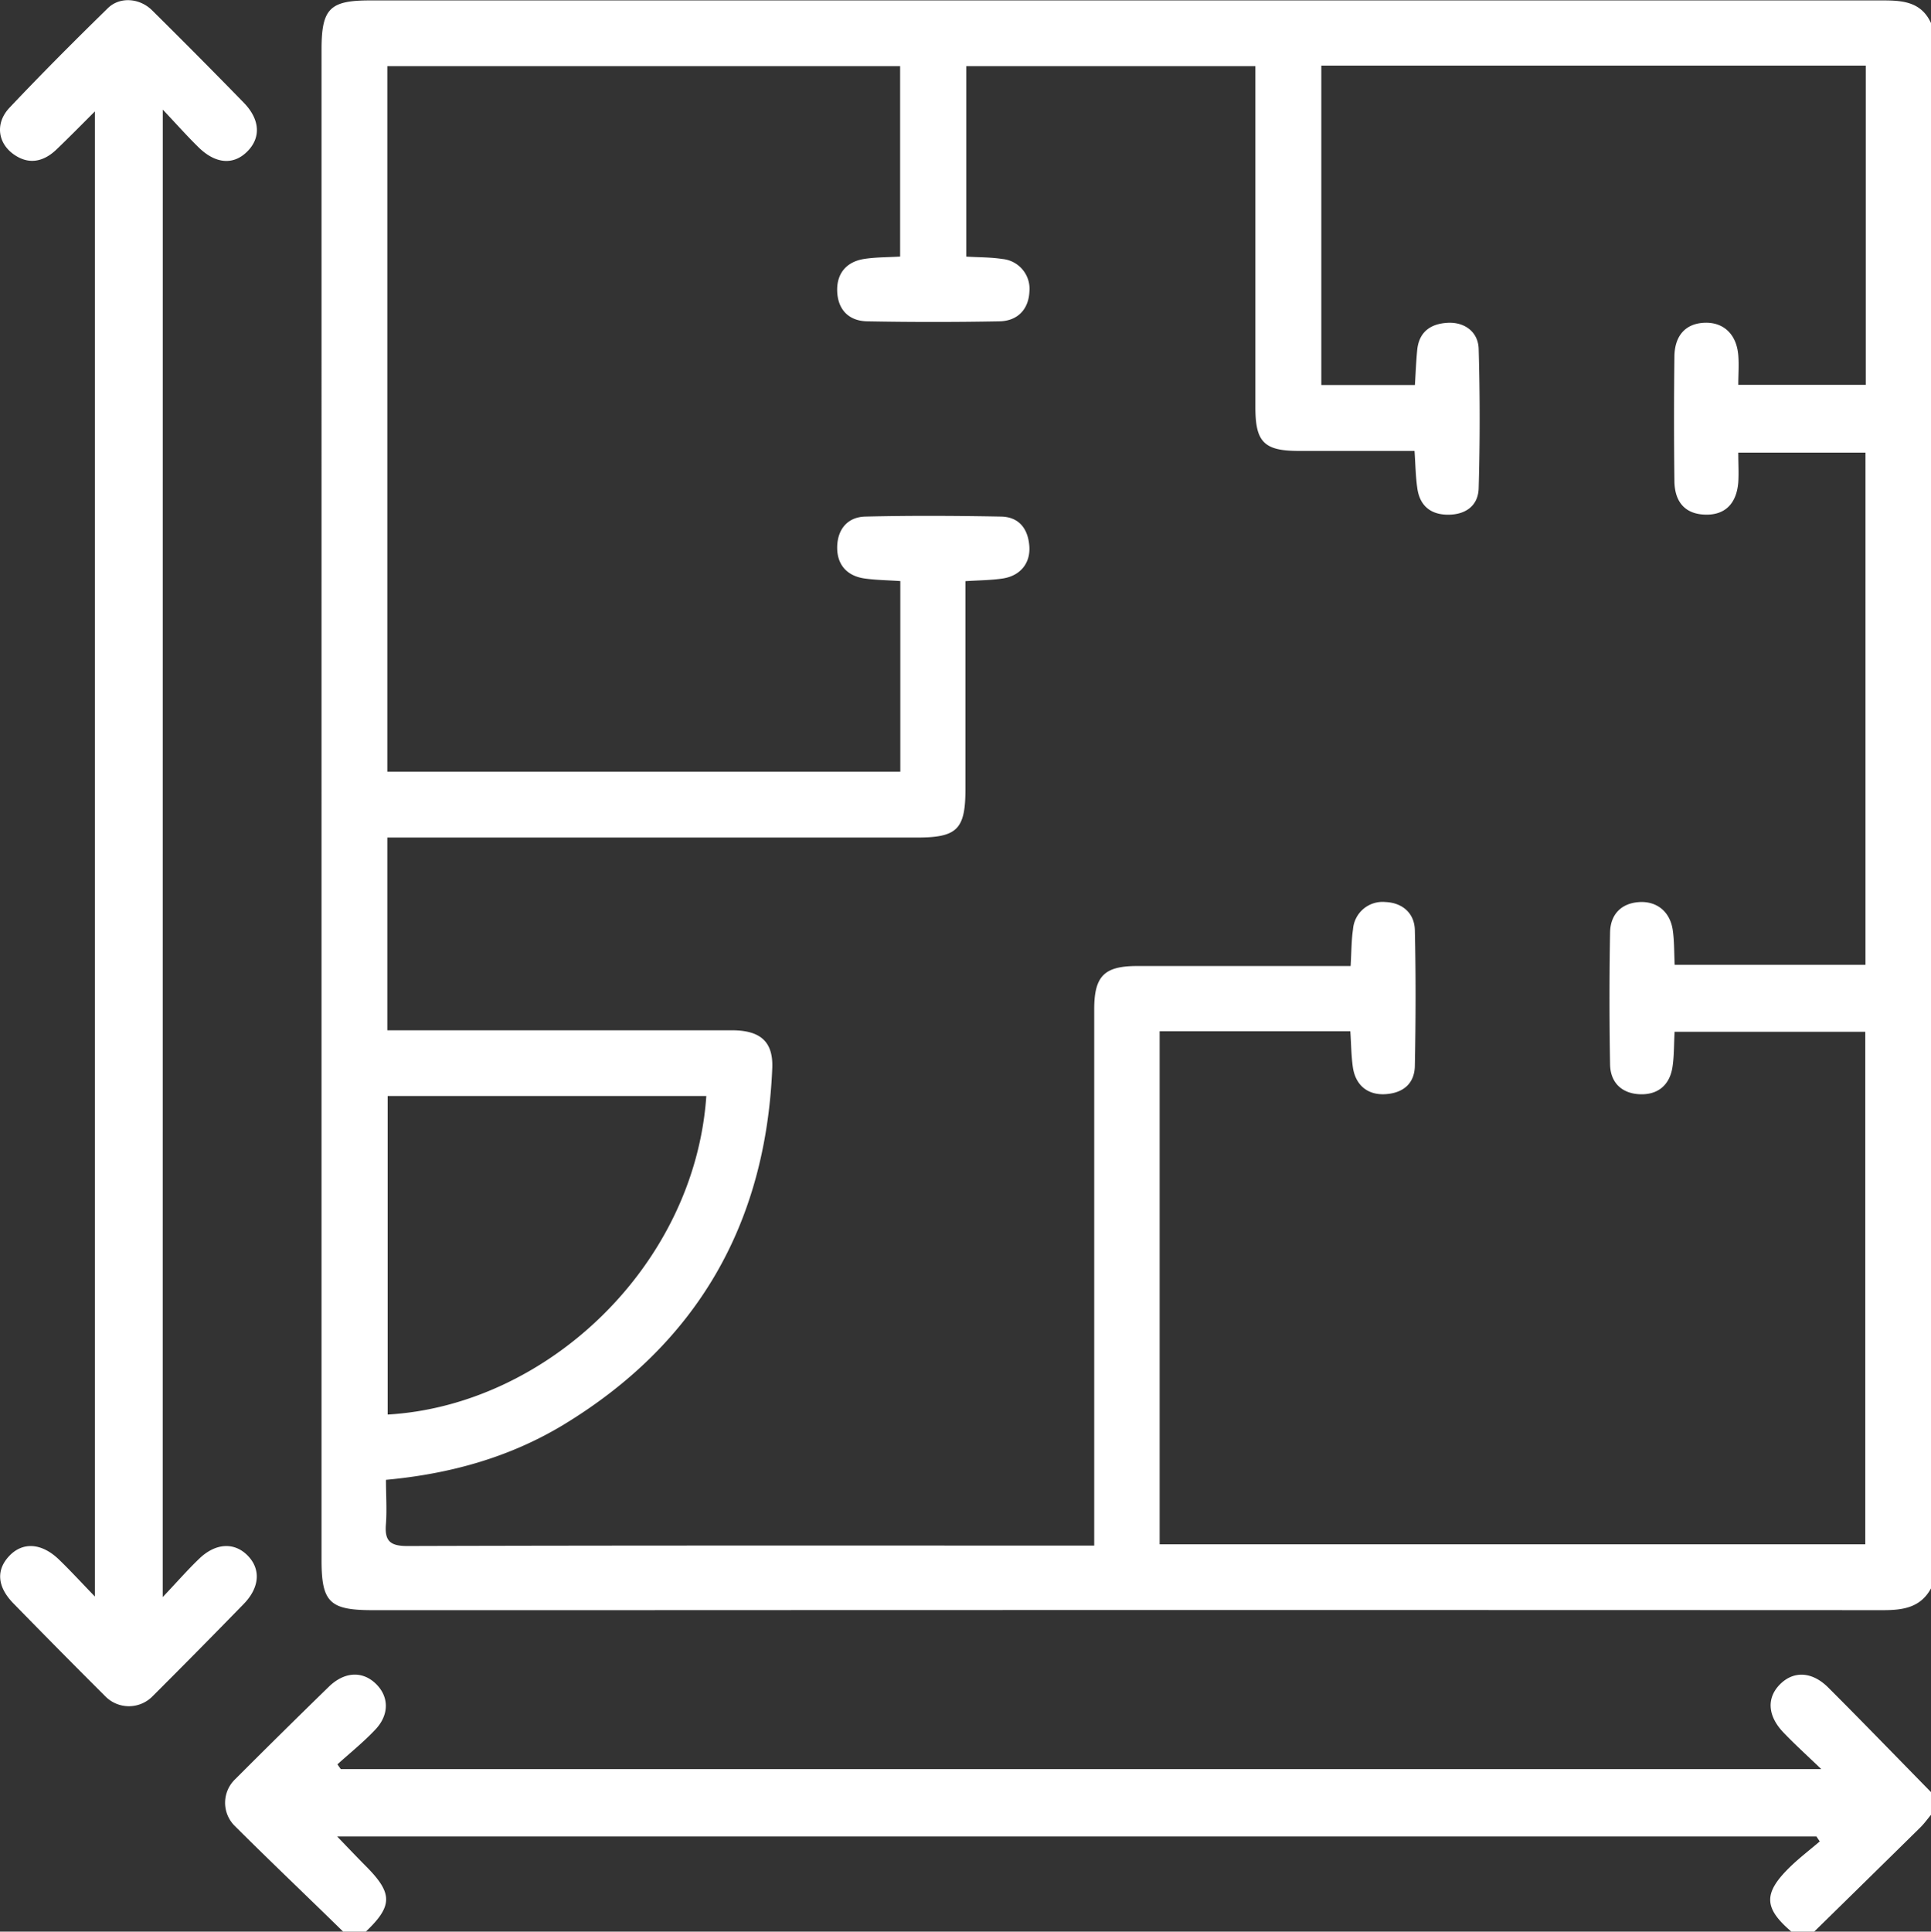
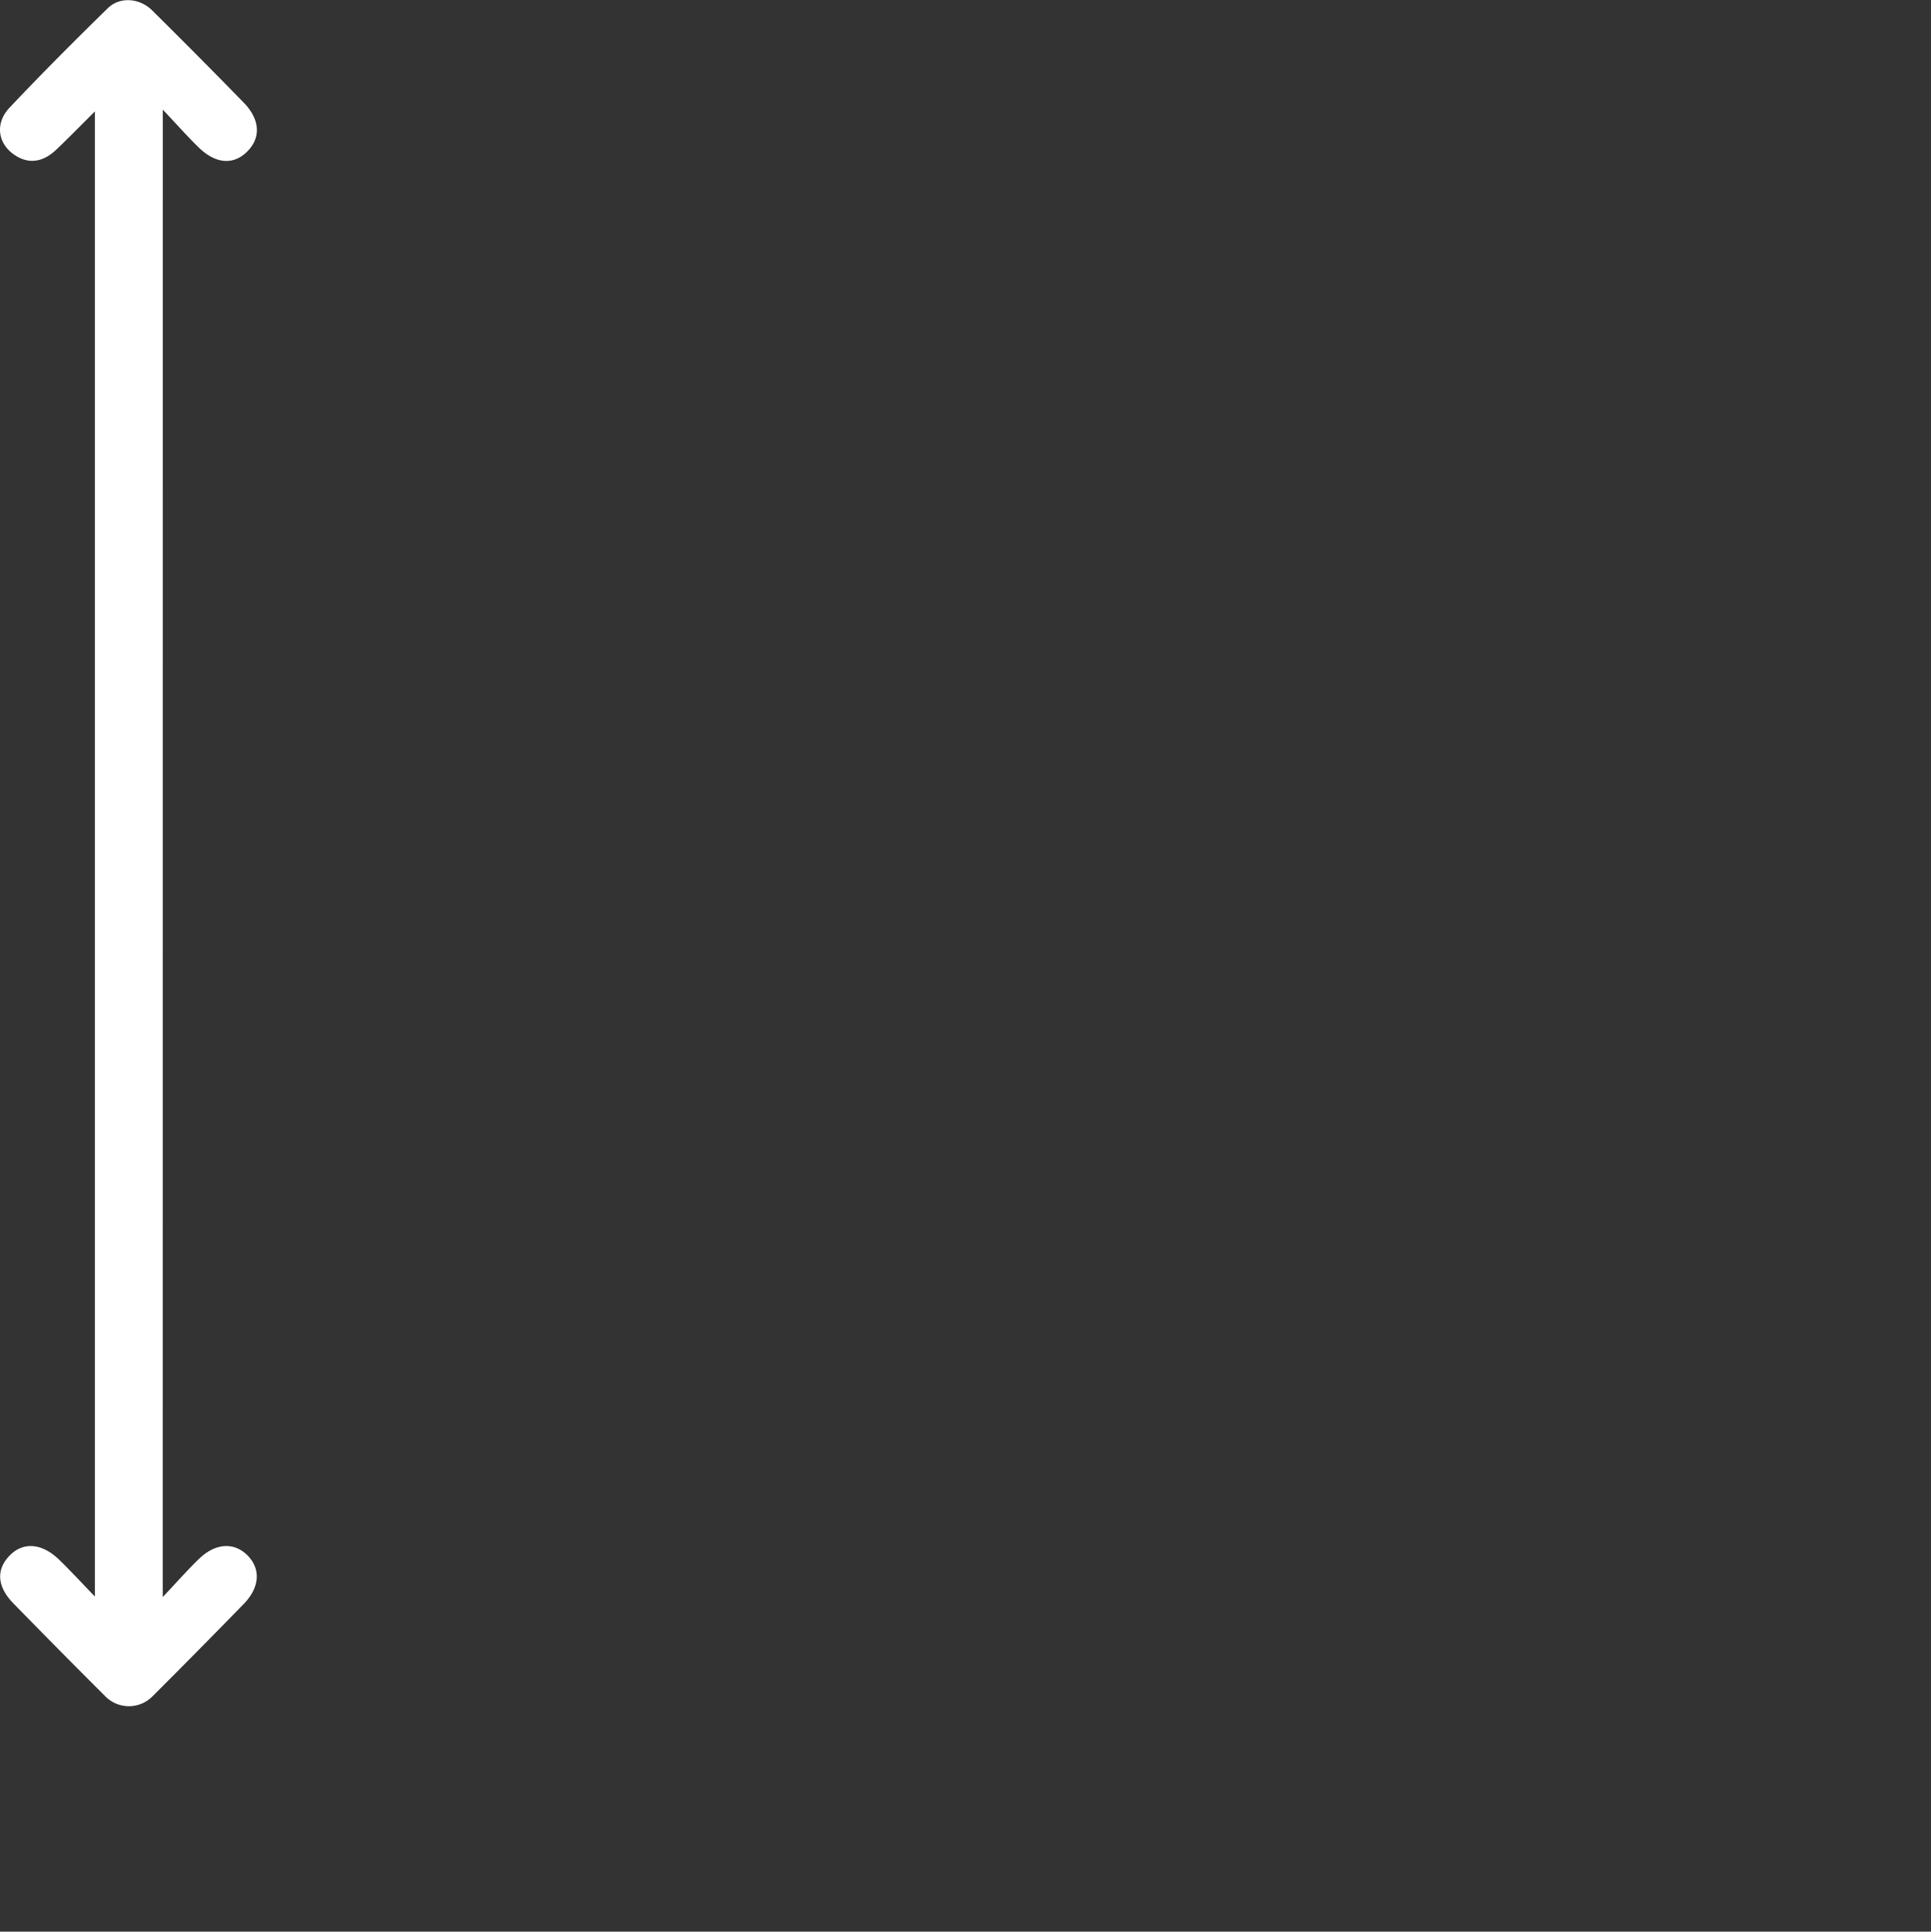
<svg xmlns="http://www.w3.org/2000/svg" viewBox="0 0 408.8 408.89">
  <rect x="0" y="0" width="408.8" height="408.89" fill="#333333" stroke="none" />
  <defs>
    <style>.cls-1{fill:#fff;}</style>
  </defs>
  <g id="Capa_2" data-name="Capa 2">
    <g id="Capa_1-2" data-name="Capa 1">
-       <path class="cls-1" d="M408.8,336.23c-2.23,4.11-6,4.61-10.18,4.61q-134.91-.06-269.84,0H78.88c-9.1,0-10.81-1.68-10.81-10.61V10.45c0-8.6,1.74-10.36,10.2-10.36q160.28,0,320.55,0c4.24,0,8,.43,10,4.84ZM285.87,218.3H245.5V326.9H394.89V218.41H354.52c-.15,2.71-.09,5.13-.45,7.47-.6,3.88-3.16,5.89-6.88,5.75s-6.25-2.34-6.33-6.3q-.25-14,0-27.93c.07-4,2.54-6.24,6.21-6.45s6.51,2,7.07,6c.33,2.33.27,4.72.4,7.28h40.39V95.81H368c0,2.34.13,4.33,0,6.31-.38,4.62-2.94,7-7.16,6.81-4-.16-6.31-2.58-6.36-7.1q-.16-13.17,0-26.35c.05-4.49,2.41-7,6.36-7.16s6.79,2.34,7.16,6.87c.17,2.07,0,4.16,0,6.28h27V13.89H279.73V81.5h19.81c.17-2.67.26-5.06.49-7.43.39-3.84,2.86-5.55,6.45-5.74s6.46,1.93,6.56,5.52q.42,14.75,0,29.5c-.1,3.73-2.79,5.6-6.47,5.6s-6-1.88-6.52-5.61c-.36-2.47-.39-5-.59-7.89-8.31,0-16.4,0-24.5,0-7.36,0-9.19-1.88-9.19-9.22q0-33.94,0-67.87V14h-61.2V54.32c2.66.16,5.17.12,7.62.5a6.34,6.34,0,0,1,5.74,6.91c-.17,3.69-2.44,6.22-6.37,6.29q-14,.26-27.94,0c-4-.07-6.21-2.54-6.38-6.26s1.81-6.32,5.67-6.94c2.45-.39,5-.35,7.65-.51V14H82V163.35H190.6V123c-2.67-.19-5.18-.2-7.64-.56-3.85-.58-5.86-3.13-5.72-6.87.14-3.56,2.2-6.13,5.95-6.22,9.57-.23,19.15-.18,28.72,0,3.81.06,5.71,2.56,6,6.2s-1.89,6.35-5.66,6.91c-2.46.37-5,.37-7.86.56v4.45q0,19.76,0,39.52c0,8.56-1.73,10.3-10.26,10.3H82v40.8h4.67q34.13,0,68.26,0c6.06,0,8.78,2.41,8.56,8-1.36,33.06-16,58.46-44.38,75.61C107.81,308.49,95.3,312,81.71,313.25c0,3.21.21,6.25,0,9.26-.31,3.53.7,4.76,4.53,4.75,47-.14,93.95-.09,140.93-.09h4.48v-5.36q0-54.09,0-108.18c0-7,2.13-9.13,9-9.14q20.57,0,41.12,0h4.16c.18-3,.16-5.43.51-7.78a6.27,6.27,0,0,1,6.85-5.77c3.52.14,6.15,2.27,6.24,5.95.22,9.57.19,19.15,0,28.72-.06,3.77-2.48,5.75-6.18,6s-6.34-1.8-6.93-5.63C286.06,223.53,286.05,221,285.87,218.3ZM149.53,232H82.07v67.43C115.79,297.49,147.07,267.91,149.53,232Z" />
-       <path class="cls-1" d="M379.25,408.89c-5.86-5-6-8.12-.32-13.67,2-1.94,4.21-3.63,6.32-5.43l-.71-1.05H71.37c2.25,2.33,4.17,4.36,6.14,6.34,5.66,5.7,5.65,8.36-.07,13.81H72.65C65,401.39,57.2,394,49.57,386.38a6.89,6.89,0,0,1,.19-9.73q9.87-9.88,19.87-19.62c3.32-3.21,7.11-3.34,9.92-.63s2.88,6.5,0,9.62c-2.5,2.68-5.4,5-8.12,7.46l.71,1H385.57c-3.13-3-5.66-5.29-8-7.74-3.39-3.54-3.59-7.35-.72-10.22s6.77-2.73,10.21.71c7.32,7.31,14.5,14.75,21.75,22.13v4.79c-.75.89-1.43,1.85-2.25,2.66q-11.24,11.07-22.51,22.1Z" />
      <path class="cls-1" d="M34.45,338.07c3.06-3.23,5.29-5.8,7.74-8.14,3.48-3.34,7.42-3.51,10.23-.66S55,336,51.63,339.49q-9.6,9.86-19.34,19.58a7,7,0,0,1-10,0q-9.75-9.72-19.36-19.57C-.64,335.9-.86,332.3,2,329.32s6.85-2.72,10.52.84c2.37,2.29,4.61,4.73,7.57,7.8V23.58c-3,3-5.53,5.57-8.13,8.06S6.26,35,3,32.74c-3.5-2.4-4.1-6.7-.93-10,6.75-7.15,13.71-14.11,20.75-21,2.56-2.51,6.78-2.15,9.39.46Q42,11.88,51.59,21.72c3.54,3.63,3.69,7.57.6,10.5C49.28,35,45.56,34.65,42,31.15c-2.35-2.3-4.54-4.77-7.54-7.95Z" />
    </g>
  </g>
</svg>